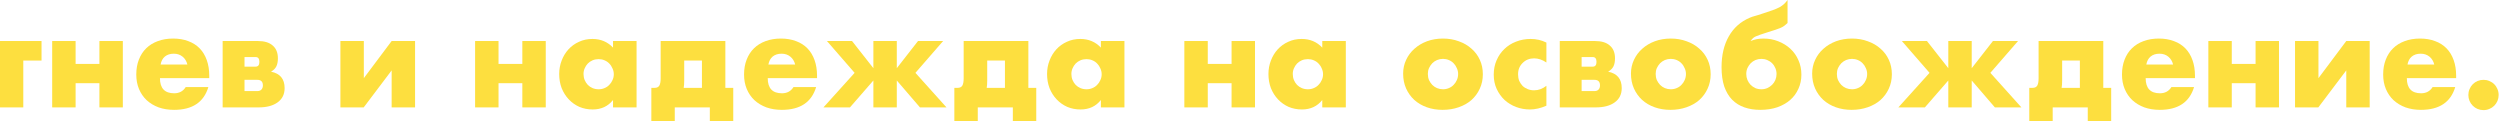
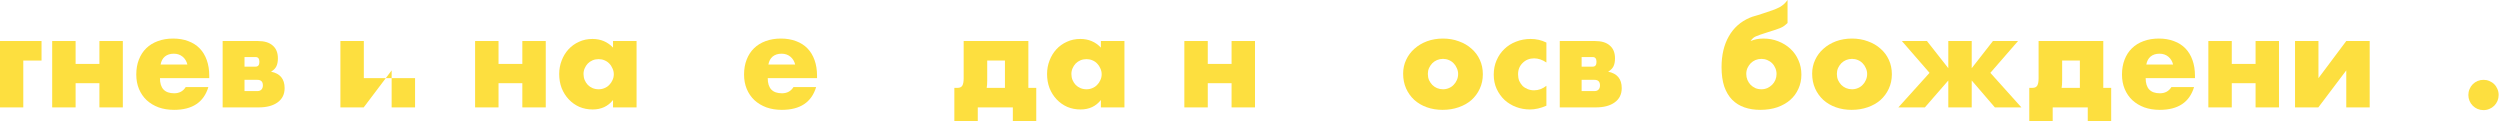
<svg xmlns="http://www.w3.org/2000/svg" width="541" height="27" viewBox="0 0 541 27" fill="none">
  <path d="M0 23.24V8.876H8.988V13.104H5.04V23.24H0Z" fill="#FDDF3F" />
  <path d="M21.513 13.832V8.876H26.581V23.24H21.513V18.004H16.361V23.24H11.293V8.876H16.361V13.832H21.513Z" fill="#FDDF3F" />
  <path d="M40.551 13.972C40.383 13.263 40.037 12.693 39.515 12.264C38.992 11.835 38.357 11.62 37.611 11.62C36.827 11.62 36.183 11.825 35.679 12.236C35.193 12.647 34.885 13.225 34.755 13.972H40.551ZM34.615 16.912C34.615 19.096 35.641 20.188 37.695 20.188C38.796 20.188 39.627 19.74 40.187 18.844H45.087C44.097 22.129 41.624 23.772 37.667 23.772C36.453 23.772 35.343 23.595 34.335 23.24C33.327 22.867 32.459 22.344 31.731 21.672C31.021 21 30.471 20.197 30.079 19.264C29.687 18.331 29.491 17.285 29.491 16.128C29.491 14.933 29.677 13.86 30.051 12.908C30.424 11.937 30.956 11.116 31.647 10.444C32.337 9.772 33.168 9.259 34.139 8.904C35.128 8.531 36.239 8.344 37.471 8.344C38.684 8.344 39.776 8.531 40.747 8.904C41.717 9.259 42.539 9.781 43.211 10.472C43.883 11.163 44.396 12.012 44.751 13.02C45.105 14.009 45.283 15.129 45.283 16.38V16.912H34.615Z" fill="#FDDF3F" />
  <path d="M55.684 19.712C56.076 19.712 56.374 19.6 56.58 19.376C56.785 19.152 56.888 18.853 56.888 18.48C56.888 17.677 56.486 17.276 55.684 17.276H52.912V19.712H55.684ZM55.32 14.42C55.861 14.42 56.132 14.075 56.132 13.384C56.132 12.693 55.861 12.348 55.32 12.348H52.912V14.42H55.32ZM48.18 8.876H55.796C57.214 8.876 58.288 9.203 59.016 9.856C59.762 10.491 60.136 11.415 60.136 12.628C60.136 13.337 60.024 13.916 59.8 14.364C59.576 14.812 59.193 15.195 58.652 15.512C60.612 15.904 61.592 17.089 61.592 19.068C61.592 20.393 61.088 21.42 60.08 22.148C59.09 22.876 57.718 23.24 55.964 23.24H48.18V8.876Z" fill="#FDDF3F" />
-   <path d="M78.732 8.876V16.912L84.752 8.876H89.82V23.24H84.752V15.232L78.704 23.24H73.664V8.876H78.732Z" fill="#FDDF3F" />
+   <path d="M78.732 8.876V16.912H89.82V23.24H84.752V15.232L78.704 23.24H73.664V8.876H78.732Z" fill="#FDDF3F" />
  <path d="M113.033 13.832V8.876H118.101V23.24H113.033V18.004H107.881V23.24H102.812V8.876H107.881V13.832H113.033Z" fill="#FDDF3F" />
  <path d="M126.274 16.016C126.274 16.483 126.358 16.921 126.526 17.332C126.694 17.724 126.918 18.069 127.198 18.368C127.497 18.667 127.842 18.9 128.234 19.068C128.645 19.236 129.084 19.32 129.55 19.32C129.998 19.32 130.418 19.236 130.81 19.068C131.221 18.9 131.566 18.667 131.846 18.368C132.145 18.069 132.378 17.724 132.546 17.332C132.733 16.94 132.826 16.52 132.826 16.072C132.826 15.624 132.733 15.204 132.546 14.812C132.378 14.401 132.145 14.047 131.846 13.748C131.566 13.449 131.221 13.216 130.81 13.048C130.418 12.88 129.998 12.796 129.55 12.796C129.084 12.796 128.645 12.88 128.234 13.048C127.842 13.216 127.497 13.449 127.198 13.748C126.918 14.047 126.694 14.392 126.526 14.784C126.358 15.157 126.274 15.568 126.274 16.016ZM132.658 8.876H137.754V23.24H132.658V21.644C131.576 23.007 130.11 23.688 128.262 23.688C127.217 23.688 126.256 23.501 125.378 23.128C124.501 22.736 123.736 22.195 123.082 21.504C122.429 20.813 121.916 20.001 121.542 19.068C121.188 18.135 121.01 17.117 121.01 16.016C121.01 14.989 121.188 14.019 121.542 13.104C121.897 12.171 122.392 11.359 123.026 10.668C123.661 9.977 124.417 9.436 125.294 9.044C126.172 8.633 127.142 8.428 128.206 8.428C129.998 8.428 131.482 9.053 132.658 10.304V8.876Z" fill="#FDDF3F" />
-   <path d="M151.899 13.104H148.063V17.416C148.063 17.789 148.054 18.088 148.035 18.312C148.016 18.536 147.988 18.769 147.951 19.012H151.899V13.104ZM141.651 19.012C142.155 19.012 142.5 18.844 142.687 18.508C142.874 18.172 142.967 17.649 142.967 16.94V8.876H156.967V19.012H158.675V26.18H153.607V23.24H146.019V26.18H140.951V19.012H141.651Z" fill="#FDDF3F" />
  <path d="M172.074 13.972C171.906 13.263 171.561 12.693 171.038 12.264C170.516 11.835 169.881 11.62 169.134 11.62C168.35 11.62 167.706 11.825 167.202 12.236C166.717 12.647 166.409 13.225 166.278 13.972H172.074ZM166.138 16.912C166.138 19.096 167.165 20.188 169.218 20.188C170.32 20.188 171.15 19.74 171.71 18.844H176.61C175.621 22.129 173.148 23.772 169.19 23.772C167.977 23.772 166.866 23.595 165.858 23.24C164.85 22.867 163.982 22.344 163.254 21.672C162.545 21 161.994 20.197 161.602 19.264C161.21 18.331 161.014 17.285 161.014 16.128C161.014 14.933 161.201 13.86 161.574 12.908C161.948 11.937 162.48 11.116 163.17 10.444C163.861 9.772 164.692 9.259 165.662 8.904C166.652 8.531 167.762 8.344 168.994 8.344C170.208 8.344 171.3 8.531 172.27 8.904C173.241 9.259 174.062 9.781 174.734 10.472C175.406 11.163 175.92 12.012 176.274 13.02C176.629 14.009 176.806 15.129 176.806 16.38V16.912H166.138Z" fill="#FDDF3F" />
-   <path d="M198.659 8.876H204.091L198.099 15.764L204.819 23.24H199.079L194.067 17.416V23.24H188.999V17.416L183.931 23.24H178.191L184.939 15.764L178.947 8.876H184.379L188.999 14.756V8.876H194.067V14.756L198.659 8.876Z" fill="#FDDF3F" />
  <path d="M217.469 13.104H213.633V17.416C213.633 17.789 213.624 18.088 213.605 18.312C213.587 18.536 213.559 18.769 213.521 19.012H217.469V13.104ZM207.221 19.012C207.725 19.012 208.071 18.844 208.257 18.508C208.444 18.172 208.537 17.649 208.537 16.94V8.876H222.537V19.012H224.245V26.18H219.177V23.24H211.589V26.18H206.521V19.012H207.221Z" fill="#FDDF3F" />
  <path d="M231.849 16.016C231.849 16.483 231.933 16.921 232.101 17.332C232.269 17.724 232.493 18.069 232.773 18.368C233.071 18.667 233.417 18.9 233.809 19.068C234.219 19.236 234.658 19.32 235.125 19.32C235.573 19.32 235.993 19.236 236.385 19.068C236.795 18.9 237.141 18.667 237.421 18.368C237.719 18.069 237.953 17.724 238.121 17.332C238.307 16.94 238.401 16.52 238.401 16.072C238.401 15.624 238.307 15.204 238.121 14.812C237.953 14.401 237.719 14.047 237.421 13.748C237.141 13.449 236.795 13.216 236.385 13.048C235.993 12.88 235.573 12.796 235.125 12.796C234.658 12.796 234.219 12.88 233.809 13.048C233.417 13.216 233.071 13.449 232.773 13.748C232.493 14.047 232.269 14.392 232.101 14.784C231.933 15.157 231.849 15.568 231.849 16.016ZM238.233 8.876H243.329V23.24H238.233V21.644C237.15 23.007 235.685 23.688 233.837 23.688C232.791 23.688 231.83 23.501 230.953 23.128C230.075 22.736 229.31 22.195 228.657 21.504C228.003 20.813 227.49 20.001 227.117 19.068C226.762 18.135 226.585 17.117 226.585 16.016C226.585 14.989 226.762 14.019 227.117 13.104C227.471 12.171 227.966 11.359 228.601 10.668C229.235 9.977 229.991 9.436 230.869 9.044C231.746 8.633 232.717 8.428 233.781 8.428C235.573 8.428 237.057 9.053 238.233 10.304V8.876Z" fill="#FDDF3F" />
  <path d="M266.513 13.832V8.876H271.581V23.24H266.513V18.004H261.361V23.24H256.293V8.876H261.361V13.832H266.513Z" fill="#FDDF3F" />
-   <path d="M279.755 16.016C279.755 16.483 279.839 16.921 280.007 17.332C280.175 17.724 280.399 18.069 280.679 18.368C280.977 18.667 281.323 18.9 281.715 19.068C282.125 19.236 282.564 19.32 283.031 19.32C283.479 19.32 283.899 19.236 284.291 19.068C284.701 18.9 285.047 18.667 285.327 18.368C285.625 18.069 285.859 17.724 286.027 17.332C286.213 16.94 286.307 16.52 286.307 16.072C286.307 15.624 286.213 15.204 286.027 14.812C285.859 14.401 285.625 14.047 285.327 13.748C285.047 13.449 284.701 13.216 284.291 13.048C283.899 12.88 283.479 12.796 283.031 12.796C282.564 12.796 282.125 12.88 281.715 13.048C281.323 13.216 280.977 13.449 280.679 13.748C280.399 14.047 280.175 14.392 280.007 14.784C279.839 15.157 279.755 15.568 279.755 16.016ZM286.139 8.876H291.235V23.24H286.139V21.644C285.056 23.007 283.591 23.688 281.743 23.688C280.697 23.688 279.736 23.501 278.859 23.128C277.981 22.736 277.216 22.195 276.563 21.504C275.909 20.813 275.396 20.001 275.023 19.068C274.668 18.135 274.491 17.117 274.491 16.016C274.491 14.989 274.668 14.019 275.023 13.104C275.377 12.171 275.872 11.359 276.507 10.668C277.141 9.977 277.897 9.436 278.775 9.044C279.652 8.633 280.623 8.428 281.687 8.428C283.479 8.428 284.963 9.053 286.139 10.304V8.876Z" fill="#FDDF3F" />
  <path d="M308.987 15.988C308.987 16.473 309.071 16.921 309.239 17.332C309.426 17.724 309.659 18.069 309.939 18.368C310.238 18.667 310.583 18.9 310.975 19.068C311.386 19.236 311.815 19.32 312.263 19.32C312.711 19.32 313.131 19.236 313.523 19.068C313.934 18.9 314.279 18.667 314.559 18.368C314.858 18.069 315.091 17.724 315.259 17.332C315.446 16.921 315.539 16.483 315.539 16.016C315.539 15.568 315.446 15.148 315.259 14.756C315.091 14.345 314.858 13.991 314.559 13.692C314.279 13.393 313.934 13.16 313.523 12.992C313.131 12.824 312.711 12.74 312.263 12.74C311.815 12.74 311.386 12.824 310.975 12.992C310.583 13.16 310.238 13.393 309.939 13.692C309.659 13.991 309.426 14.336 309.239 14.728C309.071 15.12 308.987 15.54 308.987 15.988ZM303.639 15.932C303.639 14.868 303.854 13.879 304.283 12.964C304.713 12.031 305.31 11.228 306.075 10.556C306.841 9.865 307.746 9.324 308.791 8.932C309.855 8.54 311.013 8.344 312.263 8.344C313.495 8.344 314.634 8.54 315.679 8.932C316.743 9.305 317.658 9.837 318.423 10.528C319.207 11.2 319.814 12.012 320.243 12.964C320.673 13.897 320.887 14.933 320.887 16.072C320.887 17.211 320.663 18.256 320.215 19.208C319.786 20.141 319.189 20.953 318.423 21.644C317.658 22.316 316.734 22.839 315.651 23.212C314.587 23.585 313.43 23.772 312.179 23.772C310.947 23.772 309.809 23.585 308.763 23.212C307.718 22.839 306.813 22.307 306.047 21.616C305.301 20.925 304.713 20.104 304.283 19.152C303.854 18.181 303.639 17.108 303.639 15.932Z" fill="#FDDF3F" />
  <path d="M334.641 13.524C333.763 12.927 332.877 12.628 331.981 12.628C331.495 12.628 331.038 12.712 330.609 12.88C330.198 13.048 329.834 13.291 329.517 13.608C329.199 13.907 328.947 14.271 328.761 14.7C328.593 15.111 328.509 15.577 328.509 16.1C328.509 16.604 328.593 17.071 328.761 17.5C328.947 17.911 329.19 18.275 329.489 18.592C329.806 18.891 330.179 19.124 330.609 19.292C331.038 19.46 331.495 19.544 331.981 19.544C332.933 19.544 333.819 19.217 334.641 18.564V22.876C333.39 23.417 332.205 23.688 331.085 23.688C330.039 23.688 329.041 23.511 328.089 23.156C327.155 22.801 326.325 22.297 325.597 21.644C324.887 20.972 324.318 20.179 323.889 19.264C323.459 18.331 323.245 17.295 323.245 16.156C323.245 15.017 323.45 13.981 323.861 13.048C324.271 12.096 324.831 11.284 325.541 10.612C326.25 9.921 327.09 9.389 328.061 9.016C329.05 8.624 330.105 8.428 331.225 8.428C332.457 8.428 333.595 8.689 334.641 9.212V13.524Z" fill="#FDDF3F" />
  <path d="M345.035 19.712C345.427 19.712 345.726 19.6 345.931 19.376C346.137 19.152 346.239 18.853 346.239 18.48C346.239 17.677 345.838 17.276 345.035 17.276H342.263V19.712H345.035ZM344.671 14.42C345.213 14.42 345.483 14.075 345.483 13.384C345.483 12.693 345.213 12.348 344.671 12.348H342.263V14.42H344.671ZM337.531 8.876H345.147C346.566 8.876 347.639 9.203 348.367 9.856C349.114 10.491 349.487 11.415 349.487 12.628C349.487 13.337 349.375 13.916 349.151 14.364C348.927 14.812 348.545 15.195 348.003 15.512C349.963 15.904 350.943 17.089 350.943 19.068C350.943 20.393 350.439 21.42 349.431 22.148C348.442 22.876 347.07 23.24 345.315 23.24H337.531V8.876Z" fill="#FDDF3F" />
-   <path d="M358.288 15.988C358.288 16.473 358.372 16.921 358.54 17.332C358.727 17.724 358.96 18.069 359.24 18.368C359.539 18.667 359.884 18.9 360.276 19.068C360.687 19.236 361.116 19.32 361.564 19.32C362.012 19.32 362.432 19.236 362.824 19.068C363.235 18.9 363.58 18.667 363.86 18.368C364.159 18.069 364.392 17.724 364.56 17.332C364.747 16.921 364.84 16.483 364.84 16.016C364.84 15.568 364.747 15.148 364.56 14.756C364.392 14.345 364.159 13.991 363.86 13.692C363.58 13.393 363.235 13.16 362.824 12.992C362.432 12.824 362.012 12.74 361.564 12.74C361.116 12.74 360.687 12.824 360.276 12.992C359.884 13.16 359.539 13.393 359.24 13.692C358.96 13.991 358.727 14.336 358.54 14.728C358.372 15.12 358.288 15.54 358.288 15.988ZM352.94 15.932C352.94 14.868 353.155 13.879 353.584 12.964C354.013 12.031 354.611 11.228 355.376 10.556C356.141 9.865 357.047 9.324 358.092 8.932C359.156 8.54 360.313 8.344 361.564 8.344C362.796 8.344 363.935 8.54 364.98 8.932C366.044 9.305 366.959 9.837 367.724 10.528C368.508 11.2 369.115 12.012 369.544 12.964C369.973 13.897 370.188 14.933 370.188 16.072C370.188 17.211 369.964 18.256 369.516 19.208C369.087 20.141 368.489 20.953 367.724 21.644C366.959 22.316 366.035 22.839 364.952 23.212C363.888 23.585 362.731 23.772 361.48 23.772C360.248 23.772 359.109 23.585 358.064 23.212C357.019 22.839 356.113 22.307 355.348 21.616C354.601 20.925 354.013 20.104 353.584 19.152C353.155 18.181 352.94 17.108 352.94 15.932Z" fill="#FDDF3F" />
  <path d="M381.169 12.74C380.721 12.74 380.292 12.824 379.881 12.992C379.489 13.16 379.144 13.393 378.845 13.692C378.565 13.991 378.332 14.336 378.145 14.728C377.977 15.12 377.893 15.549 377.893 16.016C377.893 16.464 377.977 16.893 378.145 17.304C378.313 17.696 378.537 18.041 378.817 18.34C379.116 18.639 379.461 18.881 379.853 19.068C380.264 19.236 380.703 19.32 381.169 19.32C381.617 19.32 382.037 19.236 382.429 19.068C382.84 18.881 383.195 18.639 383.493 18.34C383.792 18.041 384.025 17.696 384.193 17.304C384.361 16.893 384.445 16.464 384.445 16.016C384.445 15.568 384.361 15.148 384.193 14.756C384.025 14.345 383.792 13.991 383.493 13.692C383.195 13.393 382.84 13.16 382.429 12.992C382.037 12.824 381.617 12.74 381.169 12.74ZM386.825 4.984C386.564 5.227 386.321 5.432 386.097 5.6C385.892 5.749 385.64 5.889 385.341 6.02C385.043 6.151 384.669 6.291 384.221 6.44C383.773 6.589 383.185 6.776 382.457 7C381.823 7.205 381.309 7.373 380.917 7.504C380.525 7.635 380.208 7.756 379.965 7.868C379.723 7.98 379.527 8.101 379.377 8.232C379.247 8.344 379.116 8.484 378.985 8.652L378.817 8.876C379.247 8.708 379.676 8.577 380.105 8.484C380.553 8.391 381.057 8.344 381.617 8.344C382.756 8.344 383.82 8.54 384.809 8.932C385.817 9.324 386.695 9.865 387.441 10.556C388.188 11.247 388.767 12.068 389.177 13.02C389.607 13.972 389.821 15.017 389.821 16.156C389.821 17.257 389.607 18.275 389.177 19.208C388.767 20.141 388.179 20.944 387.413 21.616C386.648 22.288 385.715 22.82 384.613 23.212C383.512 23.585 382.28 23.772 380.917 23.772C379.667 23.772 378.528 23.595 377.501 23.24C376.475 22.885 375.588 22.335 374.841 21.588C374.113 20.841 373.544 19.889 373.133 18.732C372.741 17.556 372.545 16.156 372.545 14.532C372.545 11.919 373.068 9.697 374.113 7.868C375.159 6.02 376.671 4.676 378.649 3.836C378.892 3.724 379.088 3.649 379.237 3.612C379.387 3.556 379.545 3.509 379.713 3.472C379.9 3.416 380.124 3.351 380.385 3.276C380.665 3.183 381.067 3.052 381.589 2.884C382.411 2.623 383.101 2.389 383.661 2.184C384.221 1.979 384.697 1.773 385.089 1.568C385.481 1.344 385.808 1.111 386.069 0.868C386.331 0.625 386.583 0.336 386.825 0V4.984Z" fill="#FDDF3F" />
  <path d="M397.499 15.988C397.499 16.473 397.583 16.921 397.751 17.332C397.938 17.724 398.171 18.069 398.451 18.368C398.75 18.667 399.095 18.9 399.487 19.068C399.898 19.236 400.327 19.32 400.775 19.32C401.223 19.32 401.643 19.236 402.035 19.068C402.446 18.9 402.791 18.667 403.071 18.368C403.37 18.069 403.603 17.724 403.771 17.332C403.958 16.921 404.051 16.483 404.051 16.016C404.051 15.568 403.958 15.148 403.771 14.756C403.603 14.345 403.37 13.991 403.071 13.692C402.791 13.393 402.446 13.16 402.035 12.992C401.643 12.824 401.223 12.74 400.775 12.74C400.327 12.74 399.898 12.824 399.487 12.992C399.095 13.16 398.75 13.393 398.451 13.692C398.171 13.991 397.938 14.336 397.751 14.728C397.583 15.12 397.499 15.54 397.499 15.988ZM392.151 15.932C392.151 14.868 392.366 13.879 392.795 12.964C393.224 12.031 393.822 11.228 394.587 10.556C395.352 9.865 396.258 9.324 397.303 8.932C398.367 8.54 399.524 8.344 400.775 8.344C402.007 8.344 403.146 8.54 404.191 8.932C405.255 9.305 406.17 9.837 406.935 10.528C407.719 11.2 408.326 12.012 408.755 12.964C409.184 13.897 409.399 14.933 409.399 16.072C409.399 17.211 409.175 18.256 408.727 19.208C408.298 20.141 407.7 20.953 406.935 21.644C406.17 22.316 405.246 22.839 404.163 23.212C403.099 23.585 401.942 23.772 400.691 23.772C399.459 23.772 398.32 23.585 397.275 23.212C396.23 22.839 395.324 22.307 394.559 21.616C393.812 20.925 393.224 20.104 392.795 19.152C392.366 18.181 392.151 17.108 392.151 15.932Z" fill="#FDDF3F" />
  <path d="M431.272 8.876H436.704L430.712 15.764L437.432 23.24H431.692L426.68 17.416V23.24H421.612V17.416L416.544 23.24H410.804L417.552 15.764L411.56 8.876H416.992L421.612 14.756V8.876H426.68V14.756L431.272 8.876Z" fill="#FDDF3F" />
  <path d="M450.083 13.104H446.247V17.416C446.247 17.789 446.237 18.088 446.219 18.312C446.2 18.536 446.172 18.769 446.135 19.012H450.083V13.104ZM439.835 19.012C440.339 19.012 440.684 18.844 440.871 18.508C441.057 18.172 441.151 17.649 441.151 16.94V8.876H455.151V19.012H456.859V26.18H451.791V23.24H444.203V26.18H439.135V19.012H439.835Z" fill="#FDDF3F" />
  <path d="M470.258 13.972C470.09 13.263 469.744 12.693 469.222 12.264C468.699 11.835 468.064 11.62 467.318 11.62C466.534 11.62 465.89 11.825 465.386 12.236C464.9 12.647 464.592 13.225 464.462 13.972H470.258ZM464.322 16.912C464.322 19.096 465.348 20.188 467.402 20.188C468.503 20.188 469.334 19.74 469.894 18.844H474.794C473.804 22.129 471.331 23.772 467.374 23.772C466.16 23.772 465.05 23.595 464.042 23.24C463.034 22.867 462.166 22.344 461.438 21.672C460.728 21 460.178 20.197 459.786 19.264C459.394 18.331 459.198 17.285 459.198 16.128C459.198 14.933 459.384 13.86 459.758 12.908C460.131 11.937 460.663 11.116 461.354 10.444C462.044 9.772 462.875 9.259 463.846 8.904C464.835 8.531 465.946 8.344 467.178 8.344C468.391 8.344 469.483 8.531 470.454 8.904C471.424 9.259 472.246 9.781 472.918 10.472C473.59 11.163 474.103 12.012 474.458 13.02C474.812 14.009 474.99 15.129 474.99 16.38V16.912H464.322Z" fill="#FDDF3F" />
  <path d="M488.107 13.832V8.876H493.175V23.24H488.107V18.004H482.955V23.24H477.887V8.876H482.955V13.832H488.107Z" fill="#FDDF3F" />
  <path d="M501.713 8.876V16.912L507.733 8.876H512.801V23.24H507.733V15.232L501.685 23.24H496.645V8.876H501.713Z" fill="#FDDF3F" />
-   <path d="M526.777 13.972C526.609 13.263 526.264 12.693 525.741 12.264C525.219 11.835 524.584 11.62 523.837 11.62C523.053 11.62 522.409 11.825 521.905 12.236C521.42 12.647 521.112 13.225 520.981 13.972H526.777ZM520.841 16.912C520.841 19.096 521.868 20.188 523.921 20.188C525.023 20.188 525.853 19.74 526.413 18.844H531.313C530.324 22.129 527.851 23.772 523.893 23.772C522.68 23.772 521.569 23.595 520.561 23.24C519.553 22.867 518.685 22.344 517.957 21.672C517.248 21 516.697 20.197 516.305 19.264C515.913 18.331 515.717 17.285 515.717 16.128C515.717 14.933 515.904 13.86 516.277 12.908C516.651 11.937 517.183 11.116 517.873 10.444C518.564 9.772 519.395 9.259 520.365 8.904C521.355 8.531 522.465 8.344 523.697 8.344C524.911 8.344 526.003 8.531 526.973 8.904C527.944 9.259 528.765 9.781 529.437 10.472C530.109 11.163 530.623 12.012 530.977 13.02C531.332 14.009 531.509 15.129 531.509 16.38V16.912H520.841Z" fill="#FDDF3F" />
  <path d="M534.154 20.552C534.154 20.104 534.238 19.684 534.406 19.292C534.574 18.881 534.808 18.527 535.106 18.228C535.405 17.929 535.75 17.696 536.142 17.528C536.553 17.36 536.982 17.276 537.43 17.276C537.878 17.276 538.298 17.36 538.69 17.528C539.101 17.696 539.456 17.929 539.754 18.228C540.053 18.527 540.286 18.881 540.454 19.292C540.622 19.684 540.706 20.104 540.706 20.552C540.706 21 540.622 21.429 540.454 21.84C540.286 22.232 540.053 22.577 539.754 22.876C539.456 23.175 539.101 23.408 538.69 23.576C538.298 23.744 537.878 23.828 537.43 23.828C536.982 23.828 536.553 23.744 536.142 23.576C535.75 23.408 535.405 23.175 535.106 22.876C534.808 22.577 534.574 22.232 534.406 21.84C534.238 21.429 534.154 21 534.154 20.552Z" fill="#FDDF3F" />
</svg>